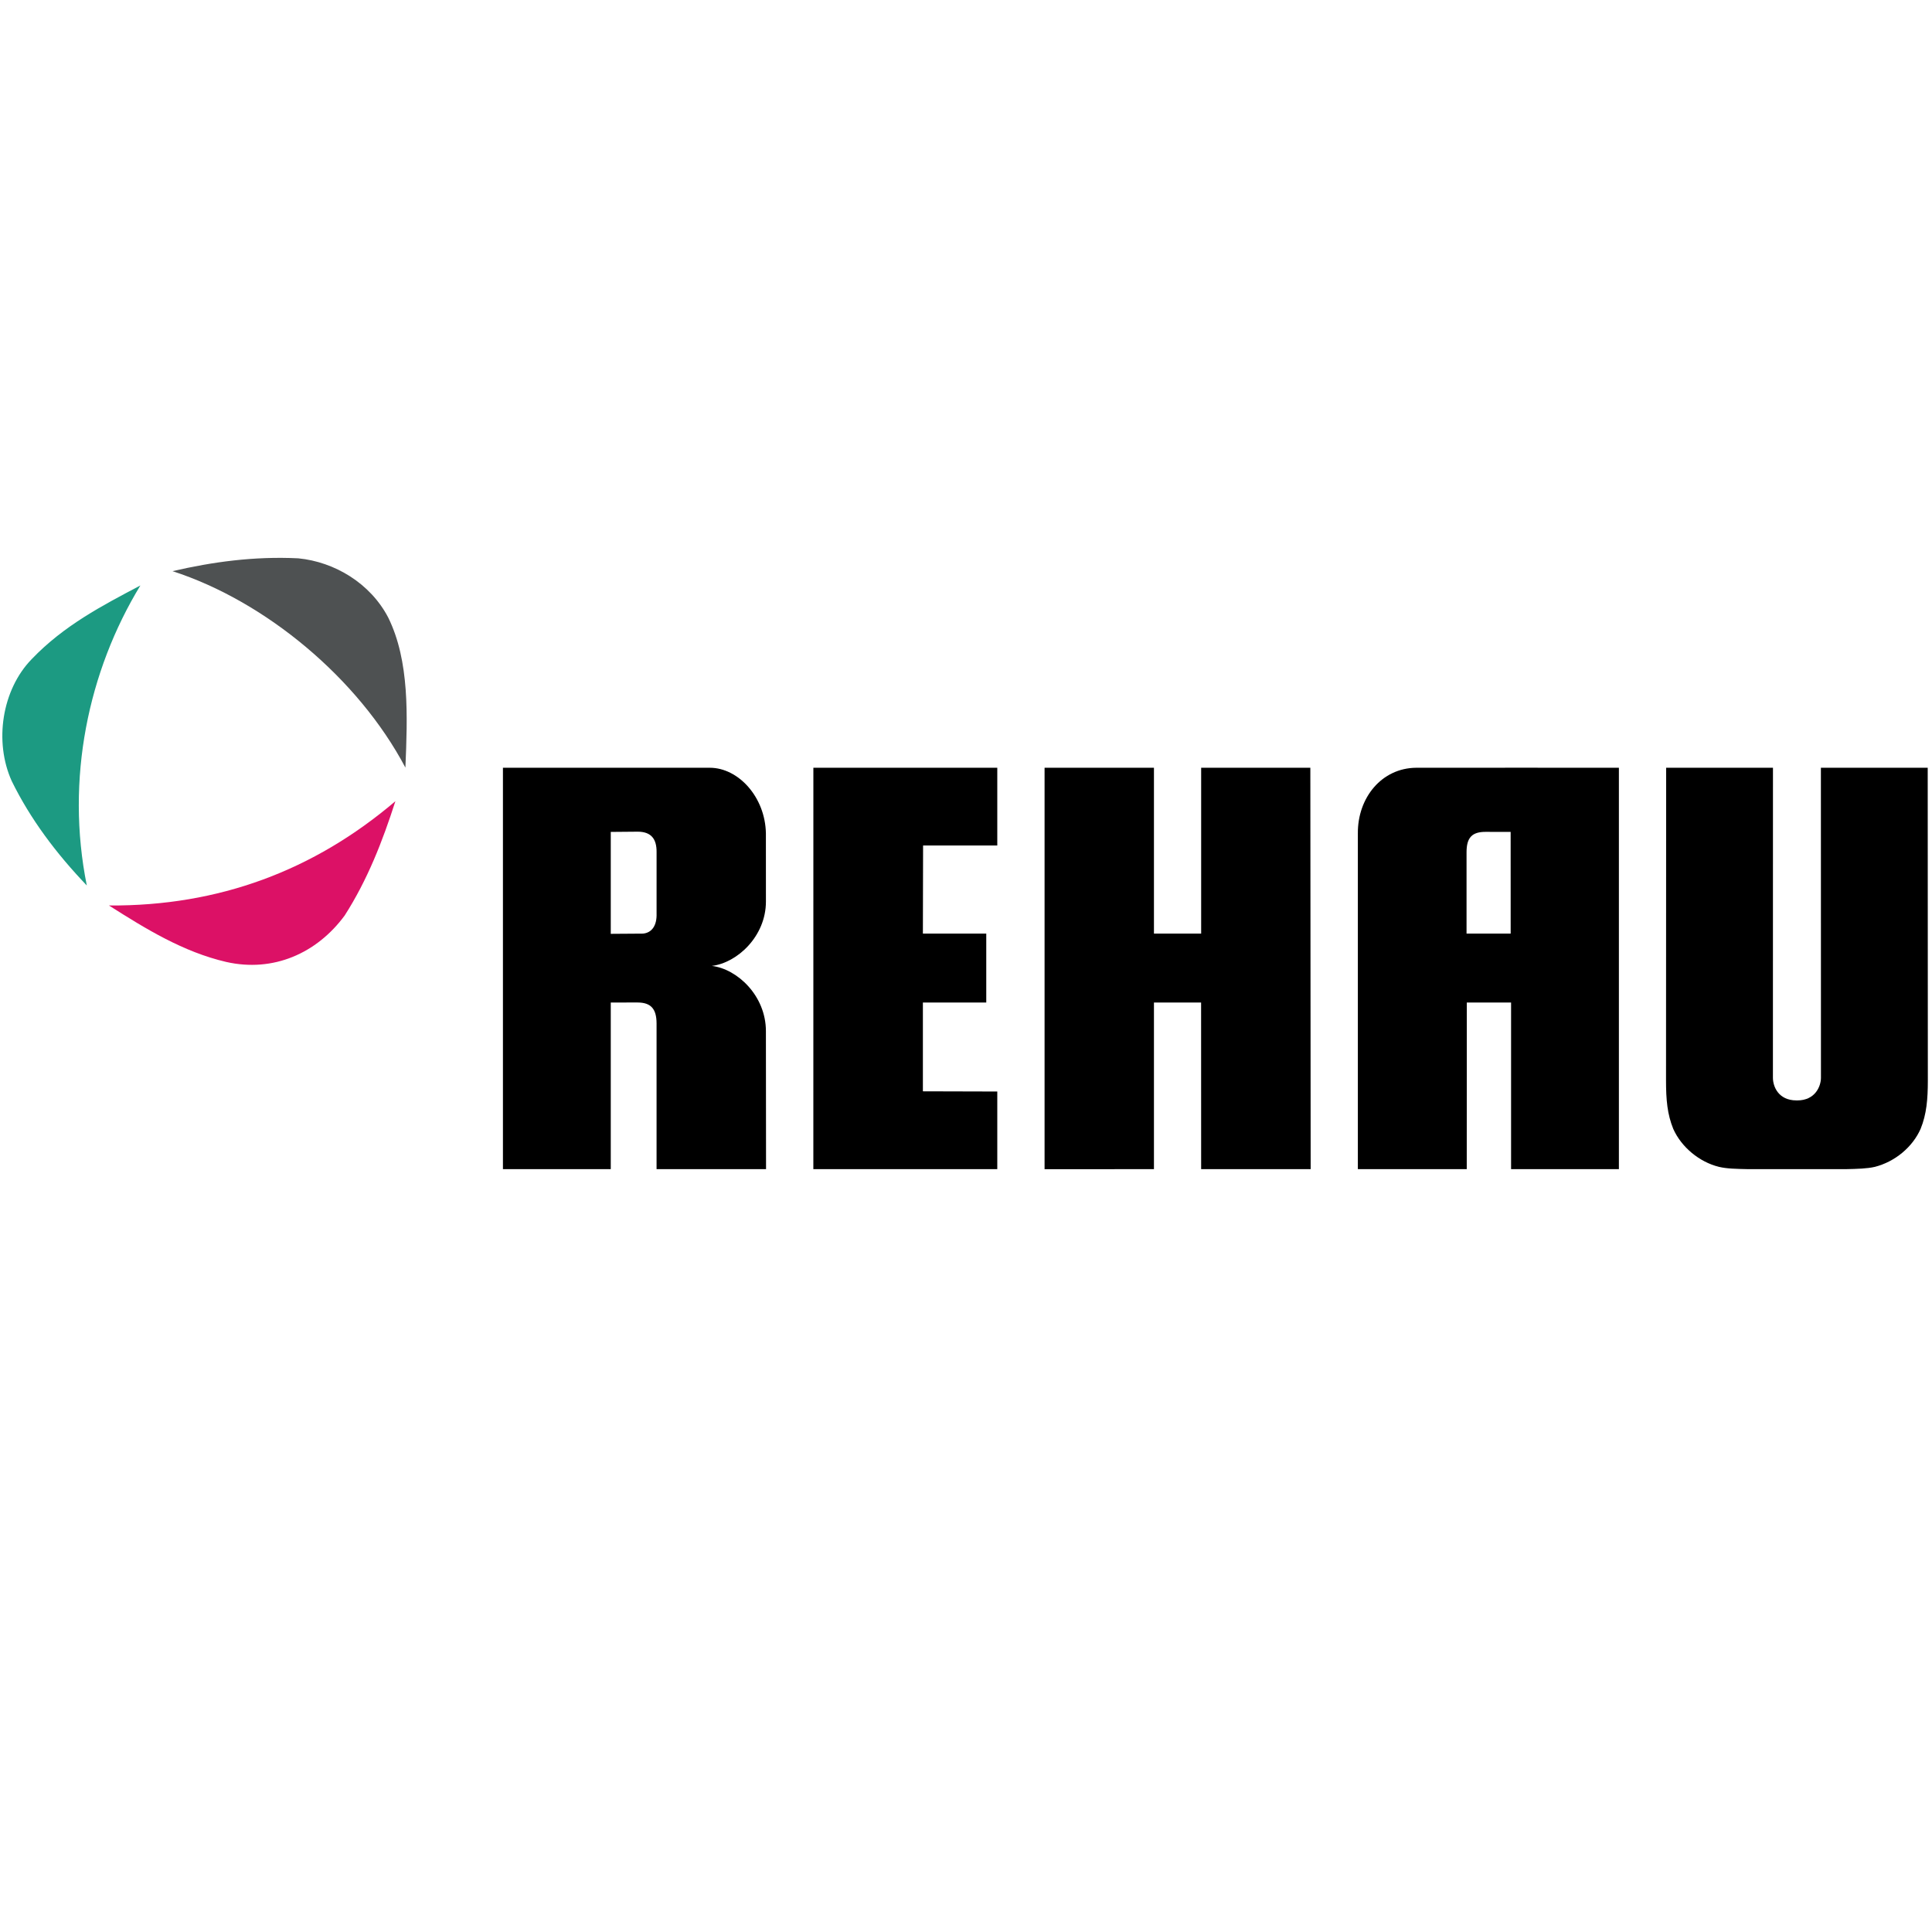
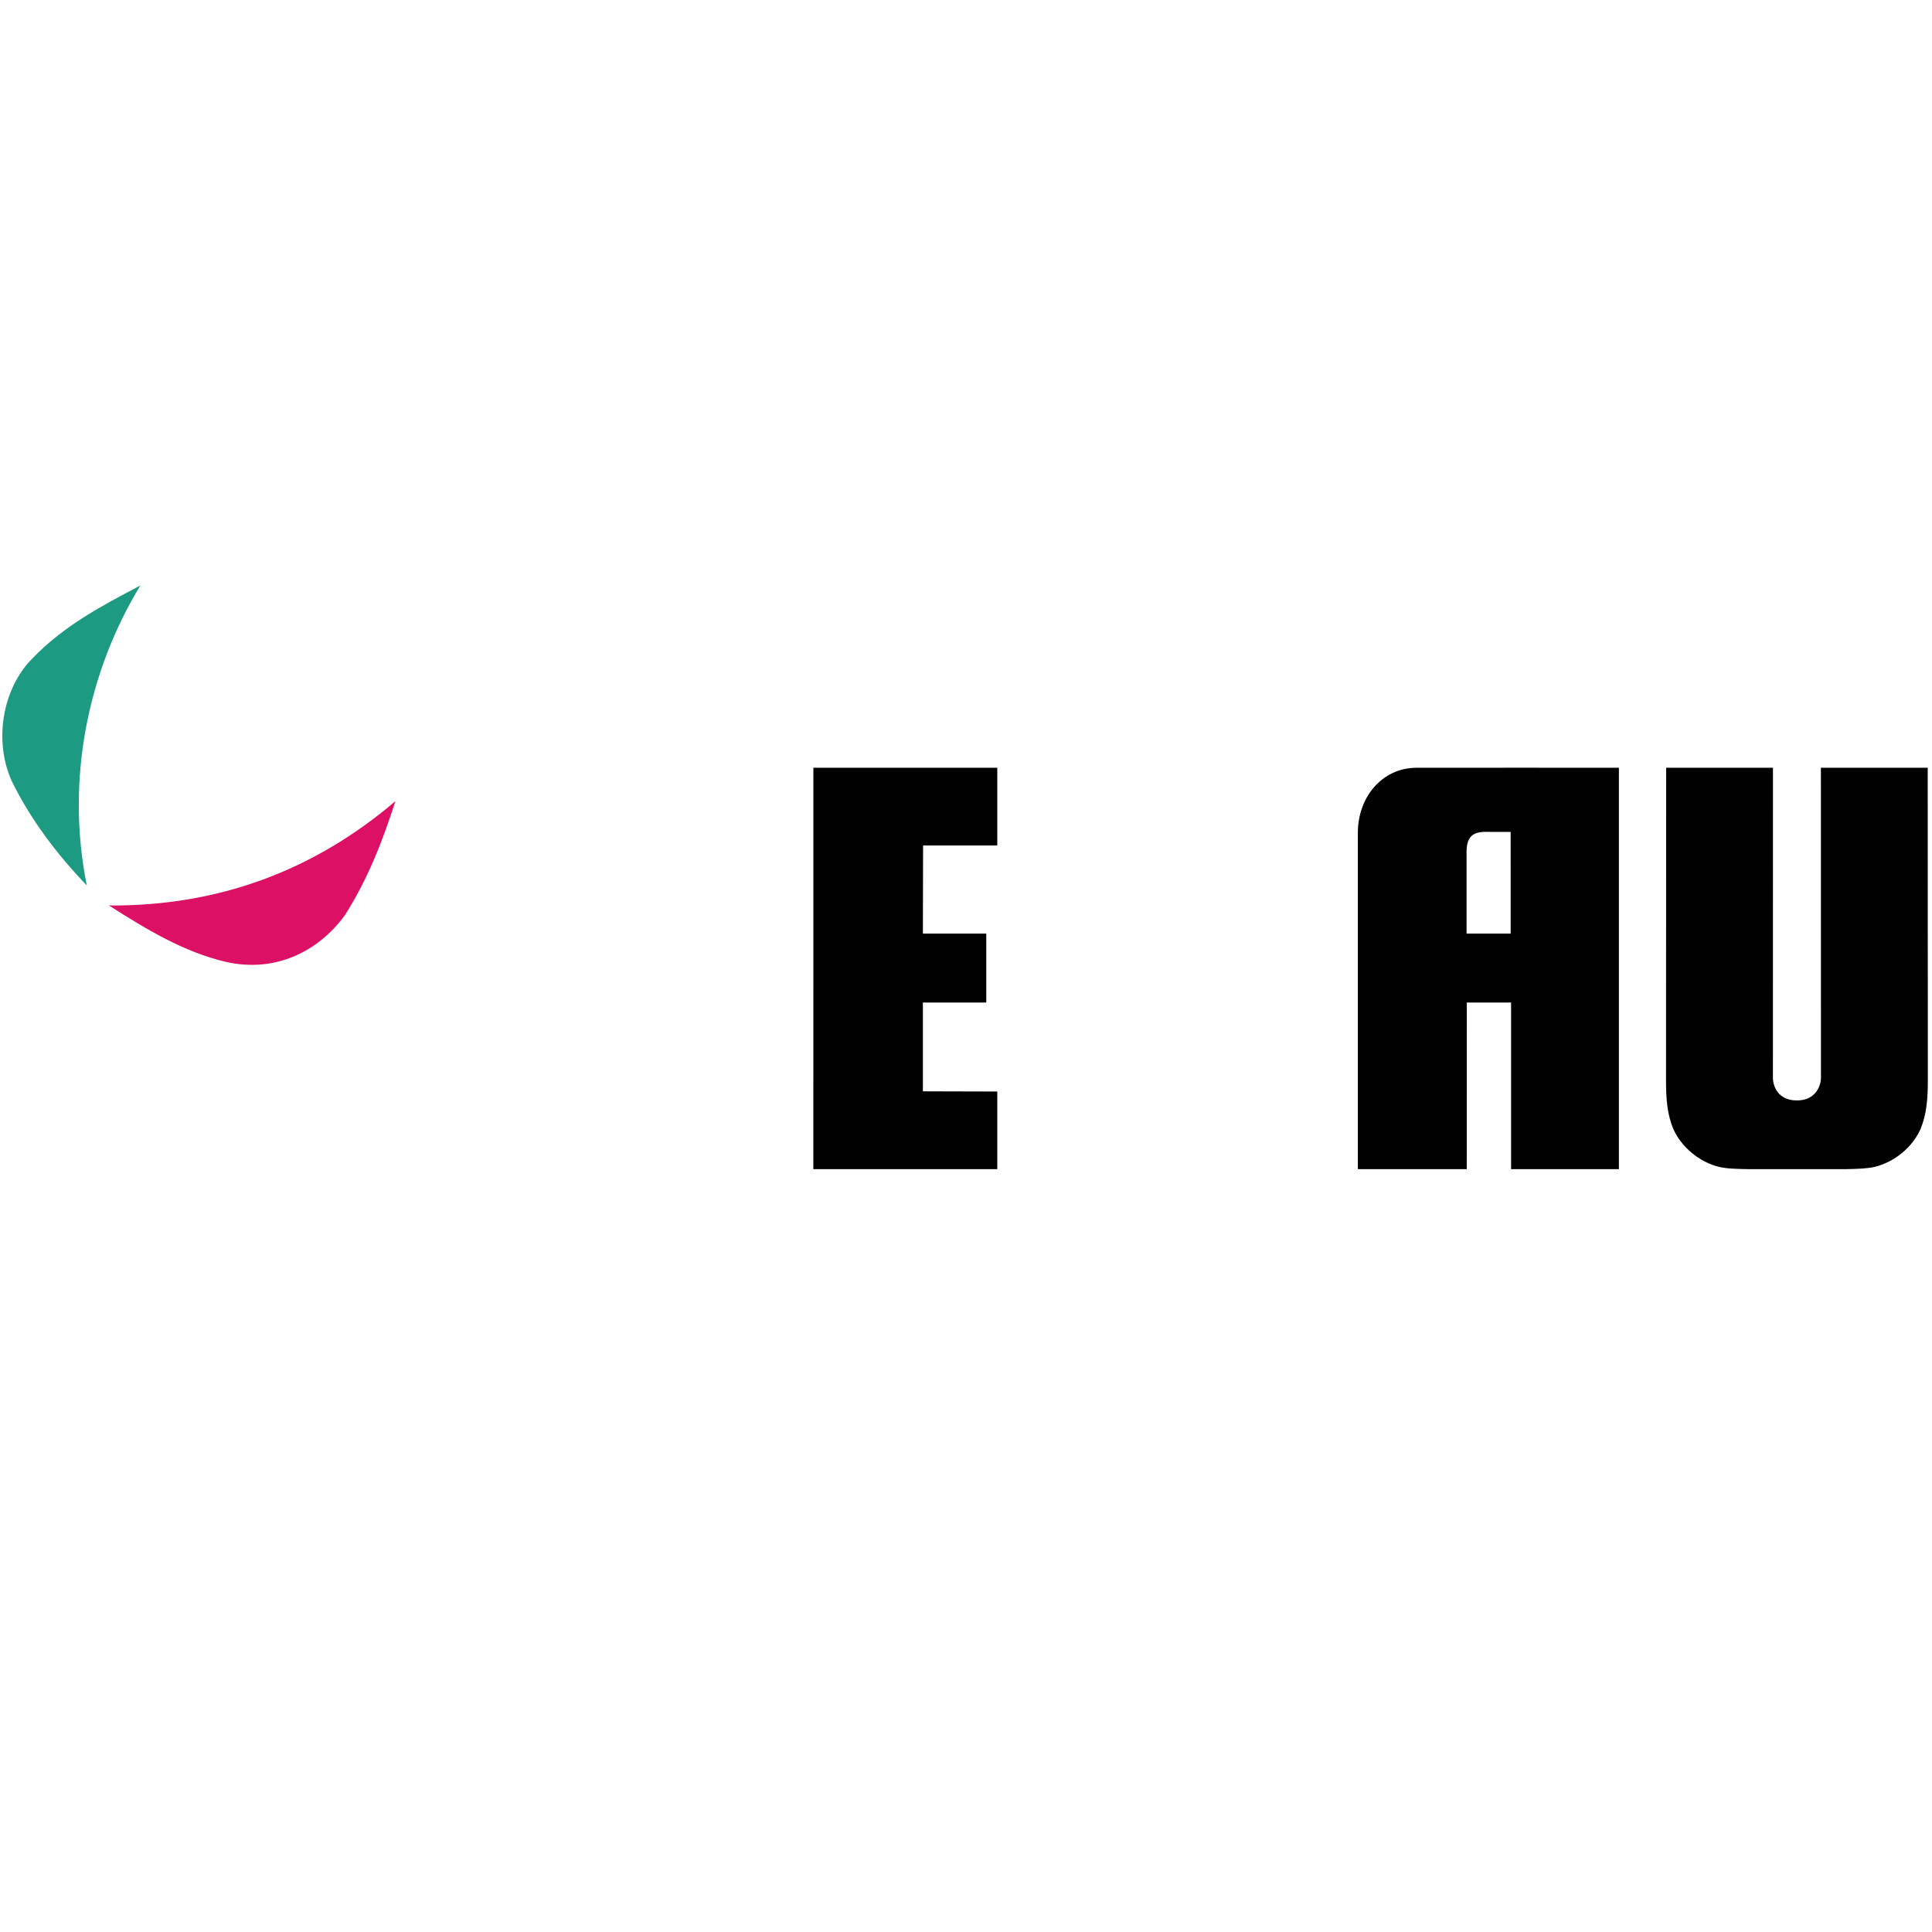
<svg xmlns="http://www.w3.org/2000/svg" xmlns:ns1="http://www.serif.com/" width="100%" height="100%" viewBox="0 0 160 160" version="1.1" xml:space="preserve" style="fill-rule:evenodd;clip-rule:evenodd;stroke-linejoin:round;stroke-miterlimit:2;">
  <g transform="matrix(0.135,0,0,0.135,84.291,80)">
    <g id="REHAU_Logo_sRGB.eps" transform="matrix(1,0,0,1,-808.333,-370.833)">
      <g transform="matrix(4.167,0,0,4.167,0,0)">
        <path d="M64.812,32.971C59.237,35.915 53.559,38.859 48.826,43.803C44.41,48.324 43.253,56.002 45.882,61.786C48.616,67.359 52.402,72.407 56.925,77.14C53.77,61.47 57.135,45.59 64.812,32.971Z" style="fill:rgb(28,154,130);fill-rule:nonzero;" />
        <path d="M60.185,80.084C65.652,83.555 71.121,86.92 77.432,88.392C84.372,89.97 90.787,87.13 94.889,81.557C98.254,76.298 100.462,70.619 102.355,64.731C90.366,74.932 76.38,80.19 60.185,80.084Z" style="fill:rgb(220,17,102);fill-rule:nonzero;" />
-         <path d="M101.303,37.703C98.674,32.655 93.416,29.5 88.053,28.975C81.532,28.659 75.434,29.5 69.544,30.867C83.215,35.284 96.887,46.642 103.828,59.787C104.143,52.216 104.459,44.118 101.303,37.703Z" style="fill:rgb(78,81,82);fill-rule:nonzero;" />
-         <path d="M220.976,59.808L220.976,84.225L214.026,84.225L214.026,59.808L197.924,59.808L197.924,118.907C198.701,118.907 214.026,118.9 214.026,118.9L214.026,94.369L220.967,94.369L220.974,118.9L237.096,118.9C237.096,118.065 237.049,59.808 237.049,59.808L220.976,59.808Z" style="fill-rule:nonzero;" />
        <path d="M266.541,84.225L260.045,84.225L260.045,72.254C260.045,70.062 260.867,69.245 262.853,69.245C263.04,69.245 266.537,69.253 266.537,69.253L266.541,84.225ZM252.642,59.808C247.556,59.844 244.002,64.21 244.044,69.468L244.044,118.9L260.075,118.9C260.075,118.078 260.083,94.369 260.083,94.369L266.601,94.369L266.601,118.901L282.473,118.9L282.473,59.808C282.473,59.808 254.415,59.795 252.642,59.808Z" style="fill-rule:nonzero;" />
-         <path d="M140.804,81.258C140.863,83.038 140.113,84.101 138.797,84.225L134.06,84.258L134.06,69.253C134.06,69.253 137.698,69.22 138.012,69.219C139.968,69.216 140.835,70.243 140.805,72.254L140.804,81.258ZM148.935,88.979C152.658,88.544 156.902,84.637 156.902,79.506C156.901,76.844 156.898,69.468 156.898,69.468C156.805,64.116 152.845,59.808 148.639,59.808L118.186,59.808L118.186,118.9L134.06,118.9L134.06,94.369C134.06,94.369 137.93,94.366 138.01,94.365C139.96,94.373 140.795,95.29 140.803,97.434L140.803,118.9L156.92,118.9C156.92,118.689 156.9,100.346 156.9,98.582C156.9,93.373 152.69,89.421 148.935,88.979Z" style="fill-rule:nonzero;" />
        <path d="M180.039,71.25L190.962,71.25L190.962,59.808L163.887,59.809C163.887,59.809 163.883,118.065 163.883,118.9L190.962,118.9L190.962,107.471L180.01,107.442L180.01,94.369L189.34,94.369L189.34,84.225L180.01,84.225L180.039,71.25Z" style="fill-rule:nonzero;" />
        <path d="M326.892,112.966C327.77,110.803 327.955,108.594 327.955,105.834C327.955,105.171 327.936,59.808 327.936,59.808L312.211,59.808C312.211,59.808 312.219,105.044 312.219,105.443C312.219,106.698 311.372,108.78 308.745,108.78L308.622,108.78C305.93,108.78 305.148,106.707 305.148,105.443C305.148,105.044 305.155,59.808 305.155,59.808L289.431,59.808C289.431,59.808 289.412,105.163 289.412,105.834C289.412,108.688 289.597,110.803 290.474,112.966C291.668,115.66 294.332,117.861 297.208,118.562C298.355,118.838 299.764,118.862 301.495,118.9L315.872,118.9C317.602,118.862 319.014,118.826 320.159,118.562C323.12,117.802 325.7,115.661 326.892,112.966Z" style="fill-rule:nonzero;" />
      </g>
    </g>
    <g id="REHAU_Logo_sRGB.eps1" ns1:id="REHAU_Logo_sRGB.eps">
        </g>
  </g>
</svg>